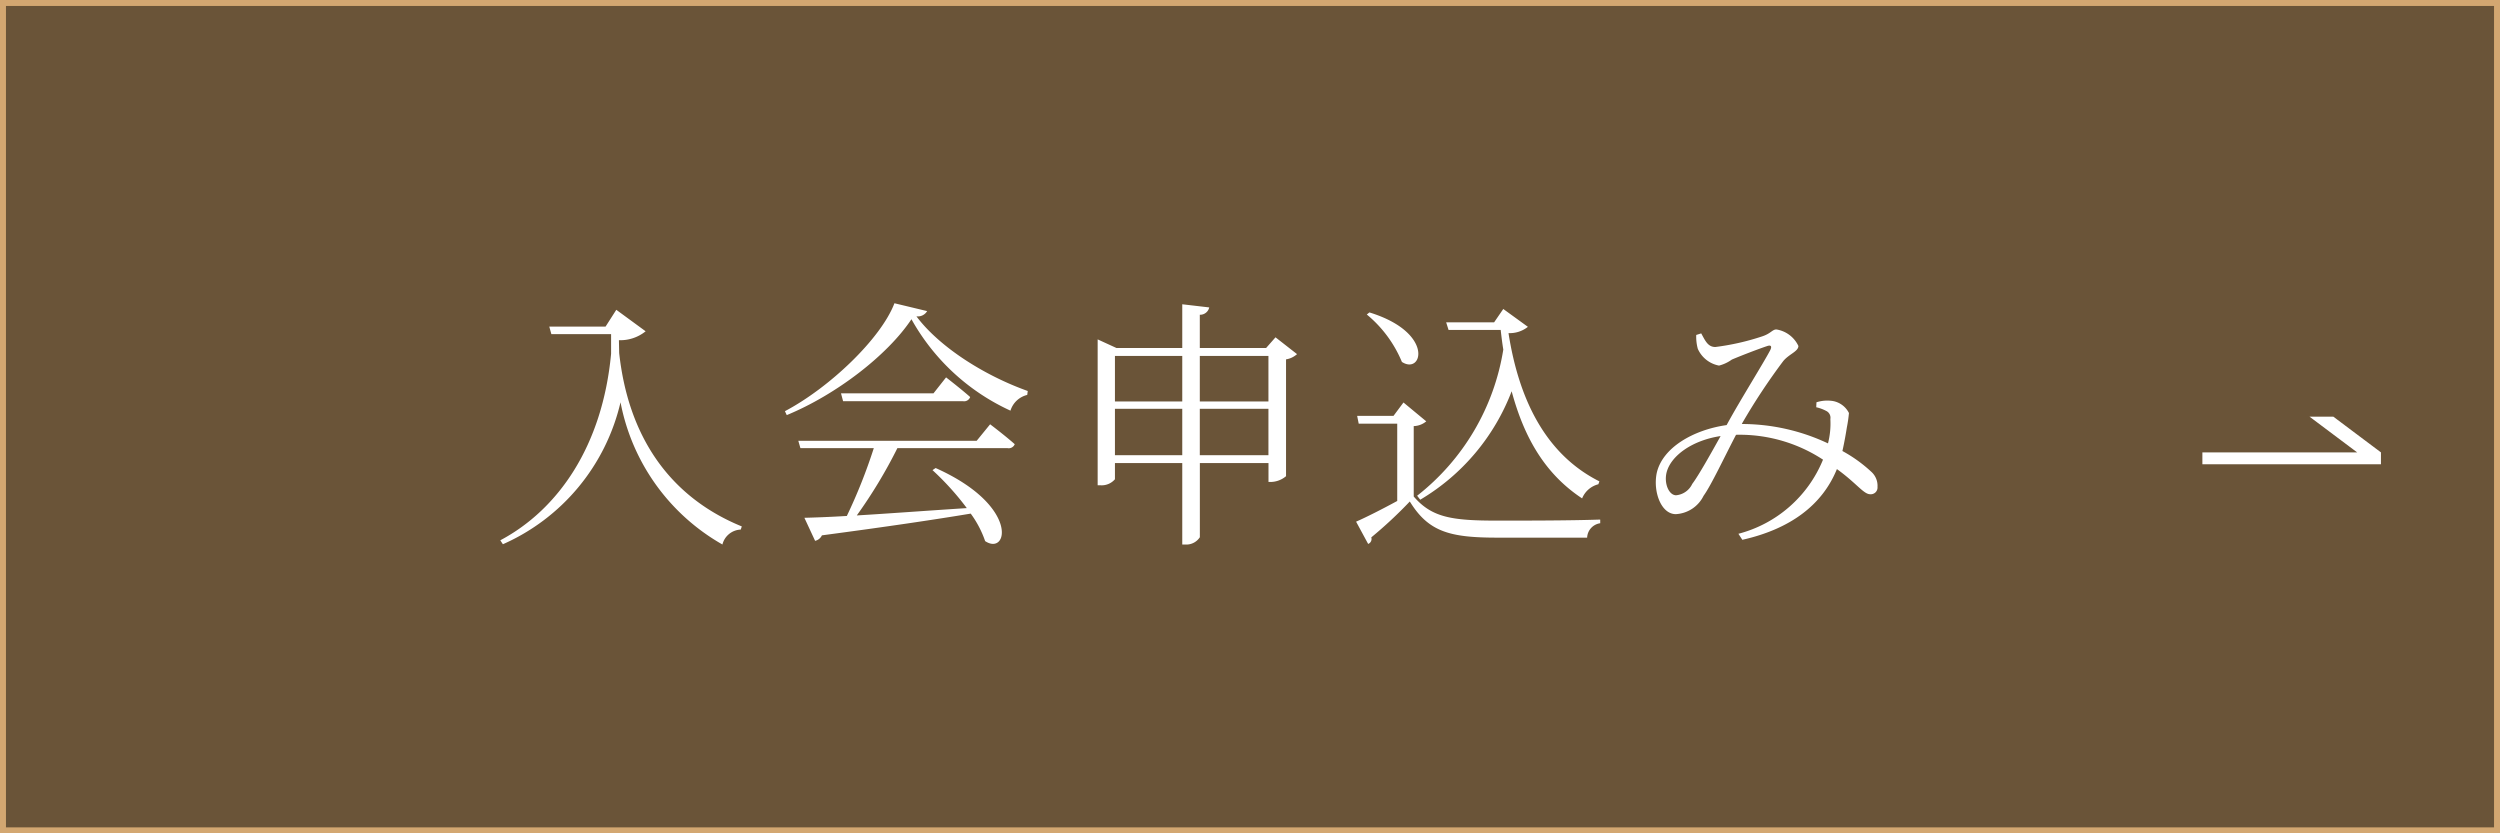
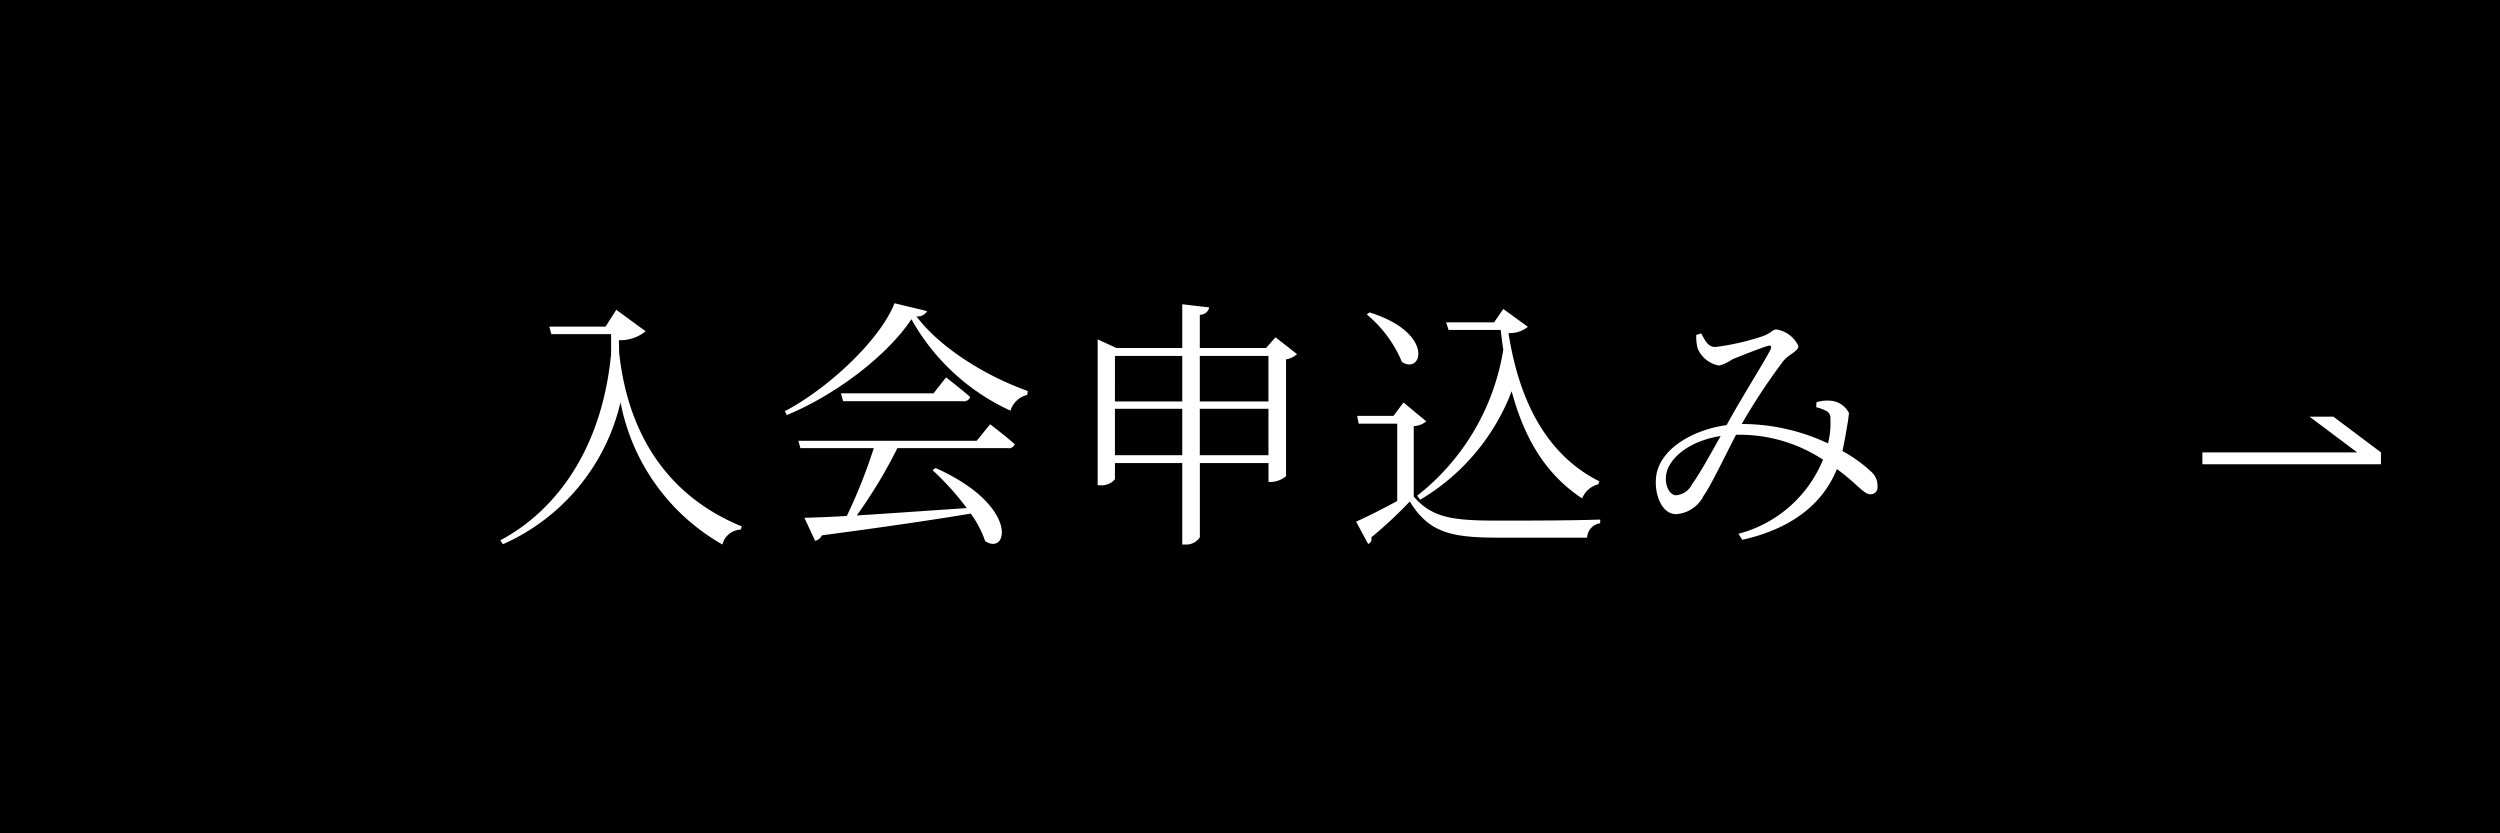
<svg xmlns="http://www.w3.org/2000/svg" width="210" height="70" viewBox="0 0 210 70">
  <defs>
    <style>      .cls-1 {        stroke: #d3a771;        stroke-width: 1px;        fill: url(#linear-gradient);      }      .cls-2 {        fill: #fff;        fill-rule: evenodd;      }    </style>
    <linearGradient id="linear-gradient" x1="105" y1="70" x2="105" gradientUnits="userSpaceOnUse">
      <stop offset="0" stop-color="#d3a771" stop-opacity="0.502" />
    </linearGradient>
  </defs>
  <g id="入会申込追従ボタン.svg">
    <g id="svg">
      <rect id="黒背景" width="210" height="70" />
-       <rect id="背景領域" class="cls-1" width="210" height="70" />
      <path id="入会申込み" class="cls-2" d="M490.869,160.432h-4.73l0.176,0.638h5.017v1.65c-0.727,7.723-4.423,13.07-9.308,15.666l0.22,0.33a17.336,17.336,0,0,0,9.88-11.926,17.519,17.519,0,0,0,8.559,11.948,1.657,1.657,0,0,1,1.54-1.254l0.088-.264c-6.183-2.53-9.549-7.679-10.3-14.566l-0.022-1.078a3.379,3.379,0,0,0,2.244-.748l-2.464-1.805Zm31.173,9.593H507.058l0.176,0.616H513.4a45.179,45.179,0,0,1-2.266,5.7c-1.474.088-2.706,0.132-3.565,0.154l0.9,1.936a0.835,0.835,0,0,0,.572-0.462c5.478-.726,9.461-1.32,12.5-1.826a8.655,8.655,0,0,1,1.211,2.31c1.914,1.276,2.926-2.97-4.159-6.139l-0.264.176a22.958,22.958,0,0,1,2.882,3.191c-3.41.22-6.645,0.462-9.241,0.616a41.117,41.117,0,0,0,3.411-5.655h9.241a0.539,0.539,0,0,0,.616-0.33c-0.814-.726-2.068-1.672-2.068-1.672Zm-3.63-3.983h-7.767l0.176,0.661H520.9a0.539,0.539,0,0,0,.594-0.353c-0.792-.7-2.024-1.65-2.024-1.65Zm-3.278-7.569c-1.145,2.993-5.479,7.107-9.2,9.066l0.154,0.33c4.159-1.717,8.471-5.039,10.474-8.054a18.175,18.175,0,0,0,8.317,7.68,1.949,1.949,0,0,1,1.408-1.321l0.044-.33c-3.7-1.32-7.437-3.718-9.351-6.271a0.909,0.909,0,0,0,.9-0.44Zm25.65,12.762v-3.894h5.765v3.894h-5.765Zm-7.129,0v-3.894h5.655v3.894h-5.655Zm5.655-8.339v3.829h-5.655V162.9h5.655Zm7.239,0v3.829h-5.765V162.9h5.765Zm0.594-1.562-0.792.9h-5.567v-2.795a0.782,0.782,0,0,0,.792-0.616l-2.266-.264v3.675h-5.523l-1.584-.726v12.256h0.242a1.466,1.466,0,0,0,1.21-.507V171.9h5.655v6.843H539.6a1.36,1.36,0,0,0,1.188-.616V171.9h5.765v1.584h0.22a2.044,2.044,0,0,0,1.254-.484v-9.813a1.808,1.808,0,0,0,.924-0.44ZM559.3,174.976a18.082,18.082,0,0,0,7.679-9.11c1.056,3.917,2.816,6.953,5.919,9a2,2,0,0,1,1.364-1.188l0.088-.243c-4.731-2.376-6.821-7.239-7.635-12.453a2.45,2.45,0,0,0,1.628-.528l-2.068-1.5-0.77,1.123h-4.027l0.2,0.638h4.379c0.066,0.572.132,1.122,0.22,1.65a19.491,19.491,0,0,1-7.239,12.278Zm-4.489-15.557a10.253,10.253,0,0,1,2.949,3.983c1.716,1.122,2.772-2.464-2.729-4.159Zm3.939,9.374a1.725,1.725,0,0,0,1.056-.4l-1.914-1.584-0.836,1.122H554l0.132,0.66h3.235v6.491c-1.254.682-2.6,1.364-3.455,1.738l1.012,1.87a0.442,0.442,0,0,0,.264-0.55,36.569,36.569,0,0,0,3.235-3.014c1.562,2.53,3.322,3.036,7.327,3.036h7.569a1.274,1.274,0,0,1,1.1-1.21v-0.308c-2.64.088-6.117,0.088-8.691,0.088-3.785,0-5.457-.264-6.975-2.024v-5.919Zm23.406,4.84a1.666,1.666,0,0,1-1.364.969c-0.6,0-1.035-.991-0.793-1.937,0.375-1.408,2.179-2.684,4.533-3.036C583.7,171.125,582.689,172.929,582.161,173.633Zm10.407-6.424a3.333,3.333,0,0,1,.836.308,0.633,0.633,0,0,1,.352.682,6.719,6.719,0,0,1-.2,2.046,16.96,16.96,0,0,0-7.129-1.628h-0.11l0.044-.088a52.042,52.042,0,0,1,3.433-5.193c0.484-.594,1.276-0.814,1.276-1.276a2.473,2.473,0,0,0-1.848-1.386c-0.352,0-.462.352-1.232,0.594a20.467,20.467,0,0,1-3.895.88c-0.638,0-.858-0.55-1.188-1.144l-0.418.132a3.864,3.864,0,0,0,.132,1.166,2.443,2.443,0,0,0,1.782,1.408,3.2,3.2,0,0,0,1.078-.506c0.836-.352,2.2-0.88,2.993-1.144,0.286-.088.4,0.022,0.22,0.374-0.528,1.012-2.509,4.18-3.543,6.073l-0.11.2c-2.816.4-5.413,1.914-5.875,4.048-0.308,1.563.374,3.433,1.607,3.433a2.76,2.76,0,0,0,2.332-1.54c0.638-.88,1.76-3.279,2.728-5.127h0.044a12.771,12.771,0,0,1,7.261,2.09,10.553,10.553,0,0,1-7.107,6.227l0.33,0.506c4-.9,6.711-2.9,7.944-5.941,1.65,1.188,2.244,2.113,2.794,2.113a0.566,0.566,0,0,0,.616-0.616,1.575,1.575,0,0,0-.528-1.277,11.944,11.944,0,0,0-2.42-1.738c0.176-.77.308-1.562,0.374-1.98a11.445,11.445,0,0,0,.176-1.21,1.883,1.883,0,0,0-1.563-1.035,2.981,2.981,0,0,0-1.166.132Z" transform="translate(-440 -133)" />
      <path id="矢印" class="cls-2" d="M638,171l-4-3h2l4,3v1H625v-1h13Z" transform="translate(-440 -133)" />
    </g>
  </g>
</svg>